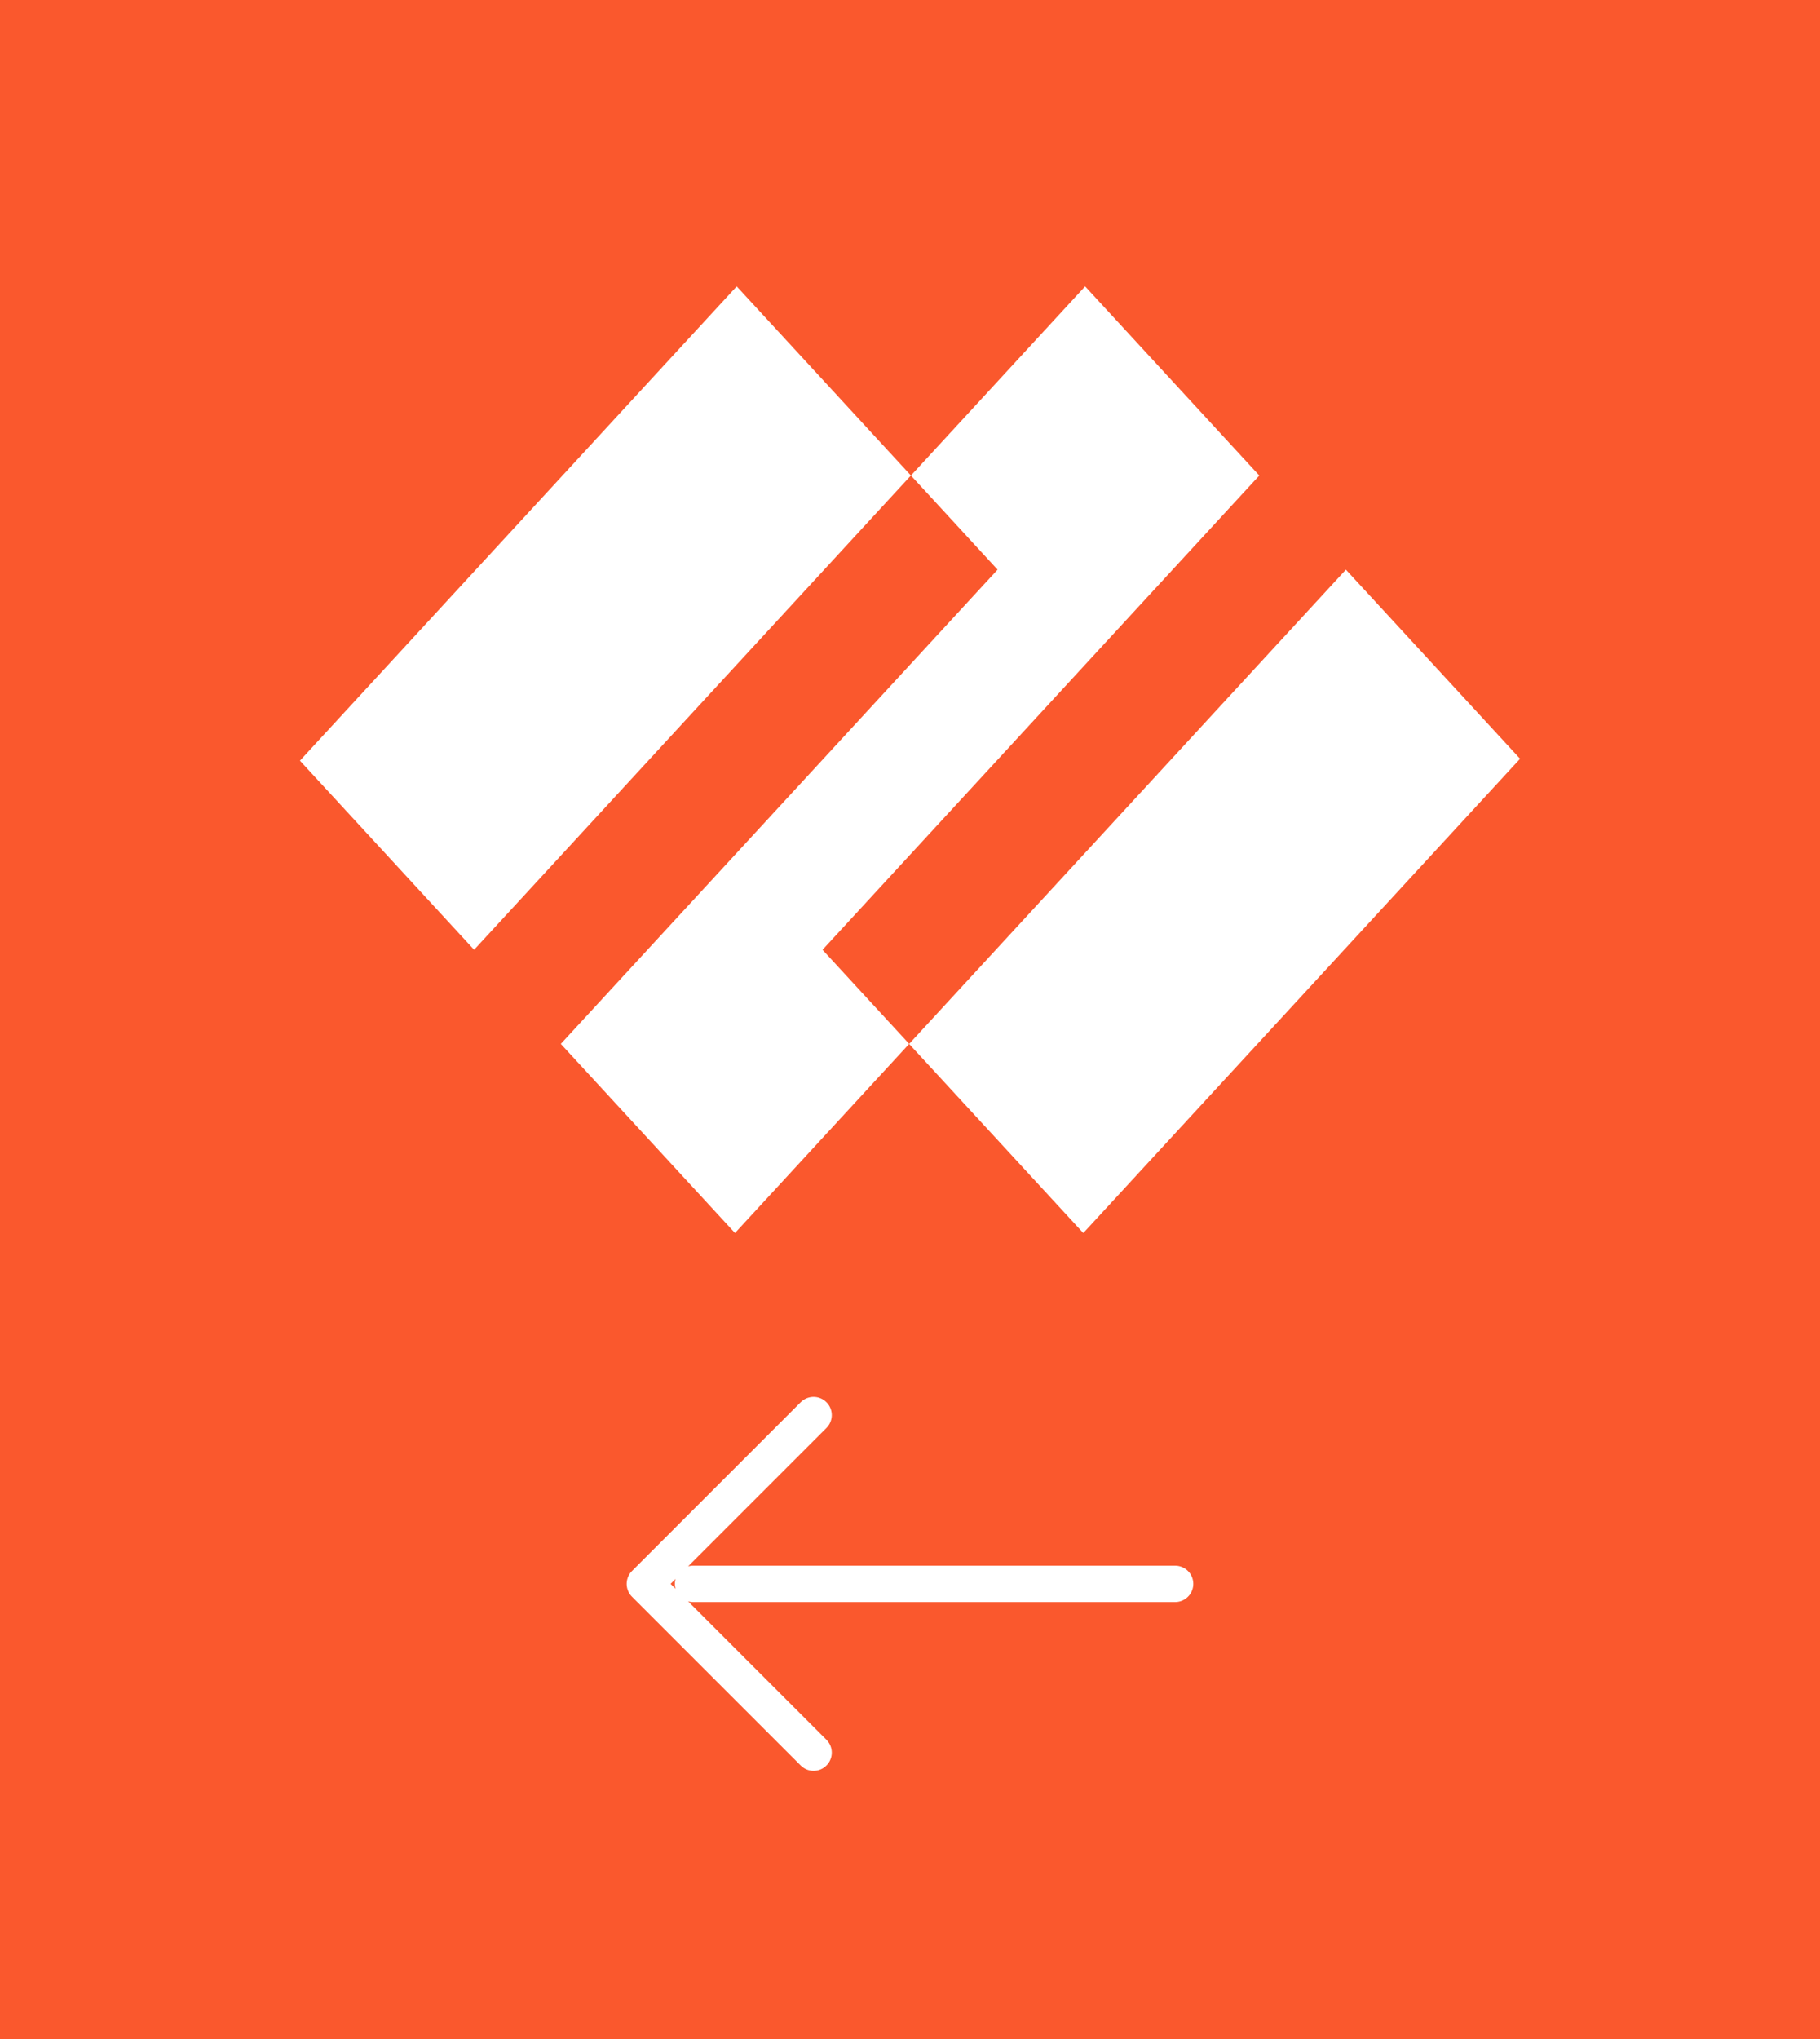
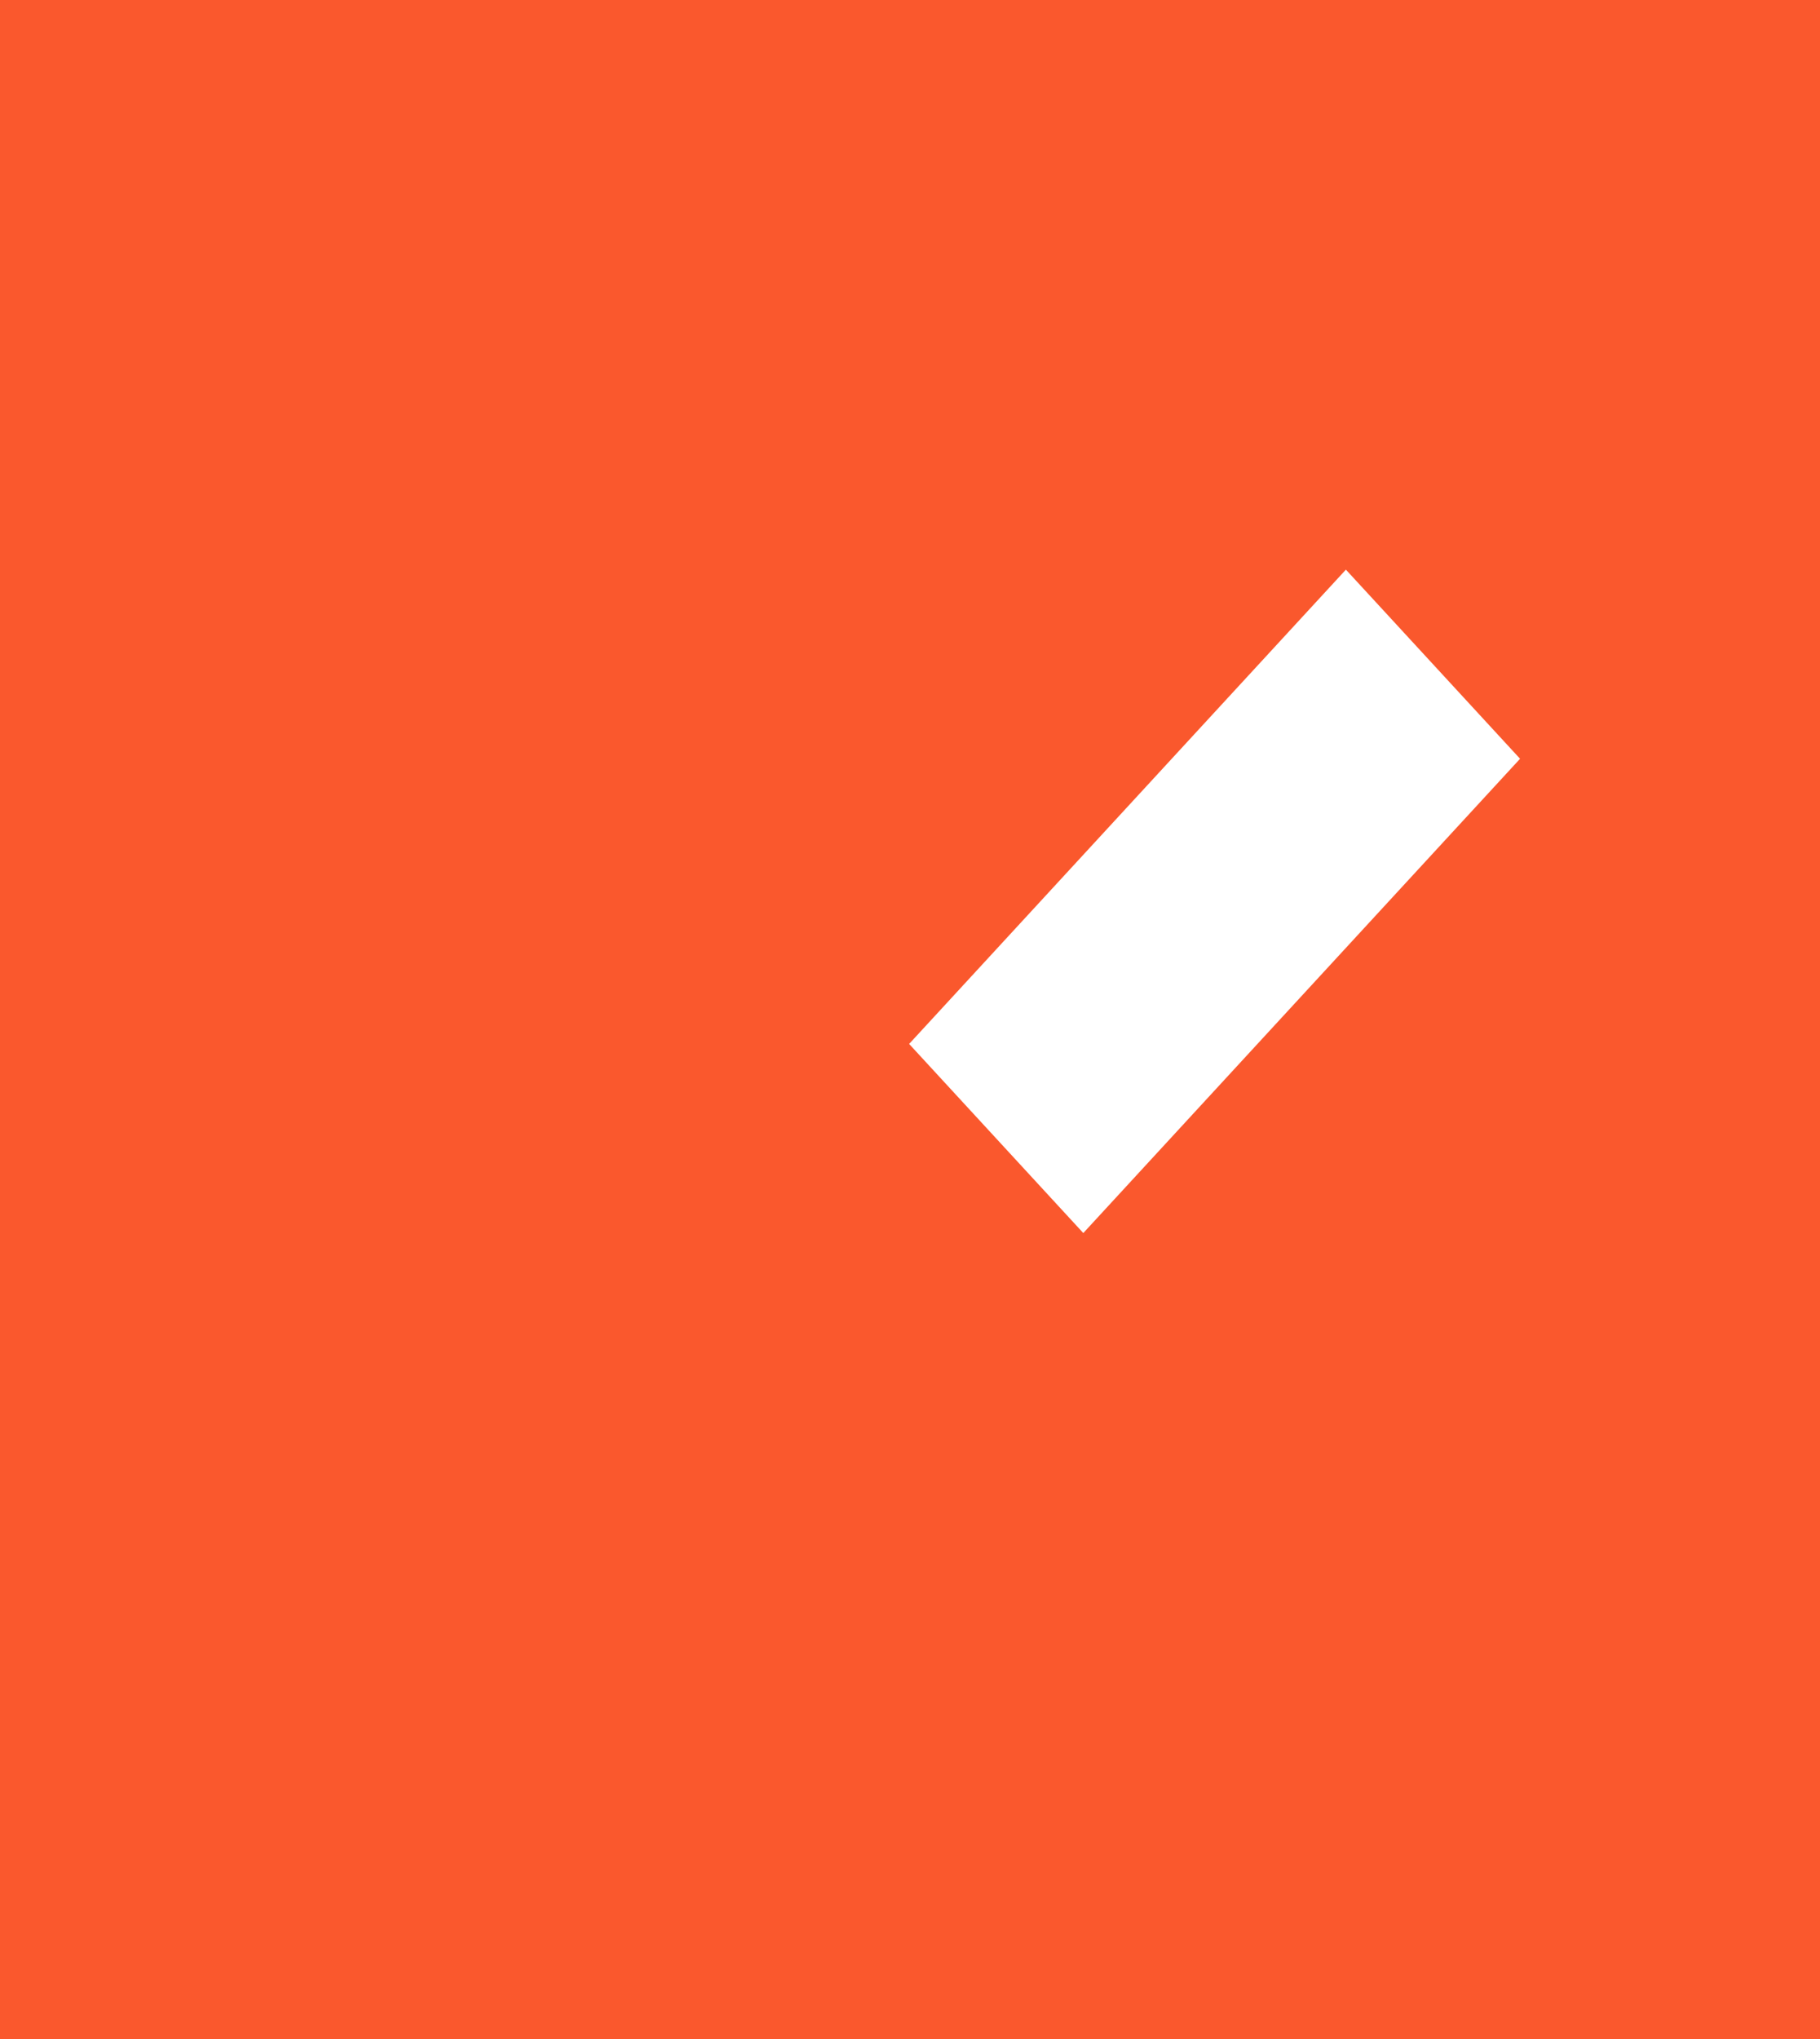
<svg xmlns="http://www.w3.org/2000/svg" width="50" height="56" viewBox="0 0 50 56" fill="none">
  <rect width="50" height="56" fill="#FA582D" />
-   <path d="M34.596 13.06L29.811 7.865L25.026 13.06L27.406 15.645L15.407 28.67L20.192 33.864L24.977 28.67L22.597 26.086L34.596 13.06Z" fill="white" />
-   <path d="M20.239 7.865L8.24 20.891L13.025 26.085L25.025 13.059L20.239 7.865Z" fill="white" />
  <path d="M36.975 15.645L24.976 28.671L29.761 33.865L41.76 20.839L36.975 15.645Z" fill="white" />
-   <path d="M32.283 43.5H19.04M22.351 38.865L17.716 43.5L22.351 48.135" stroke="white" stroke-linecap="round" stroke-linejoin="round" />
</svg>